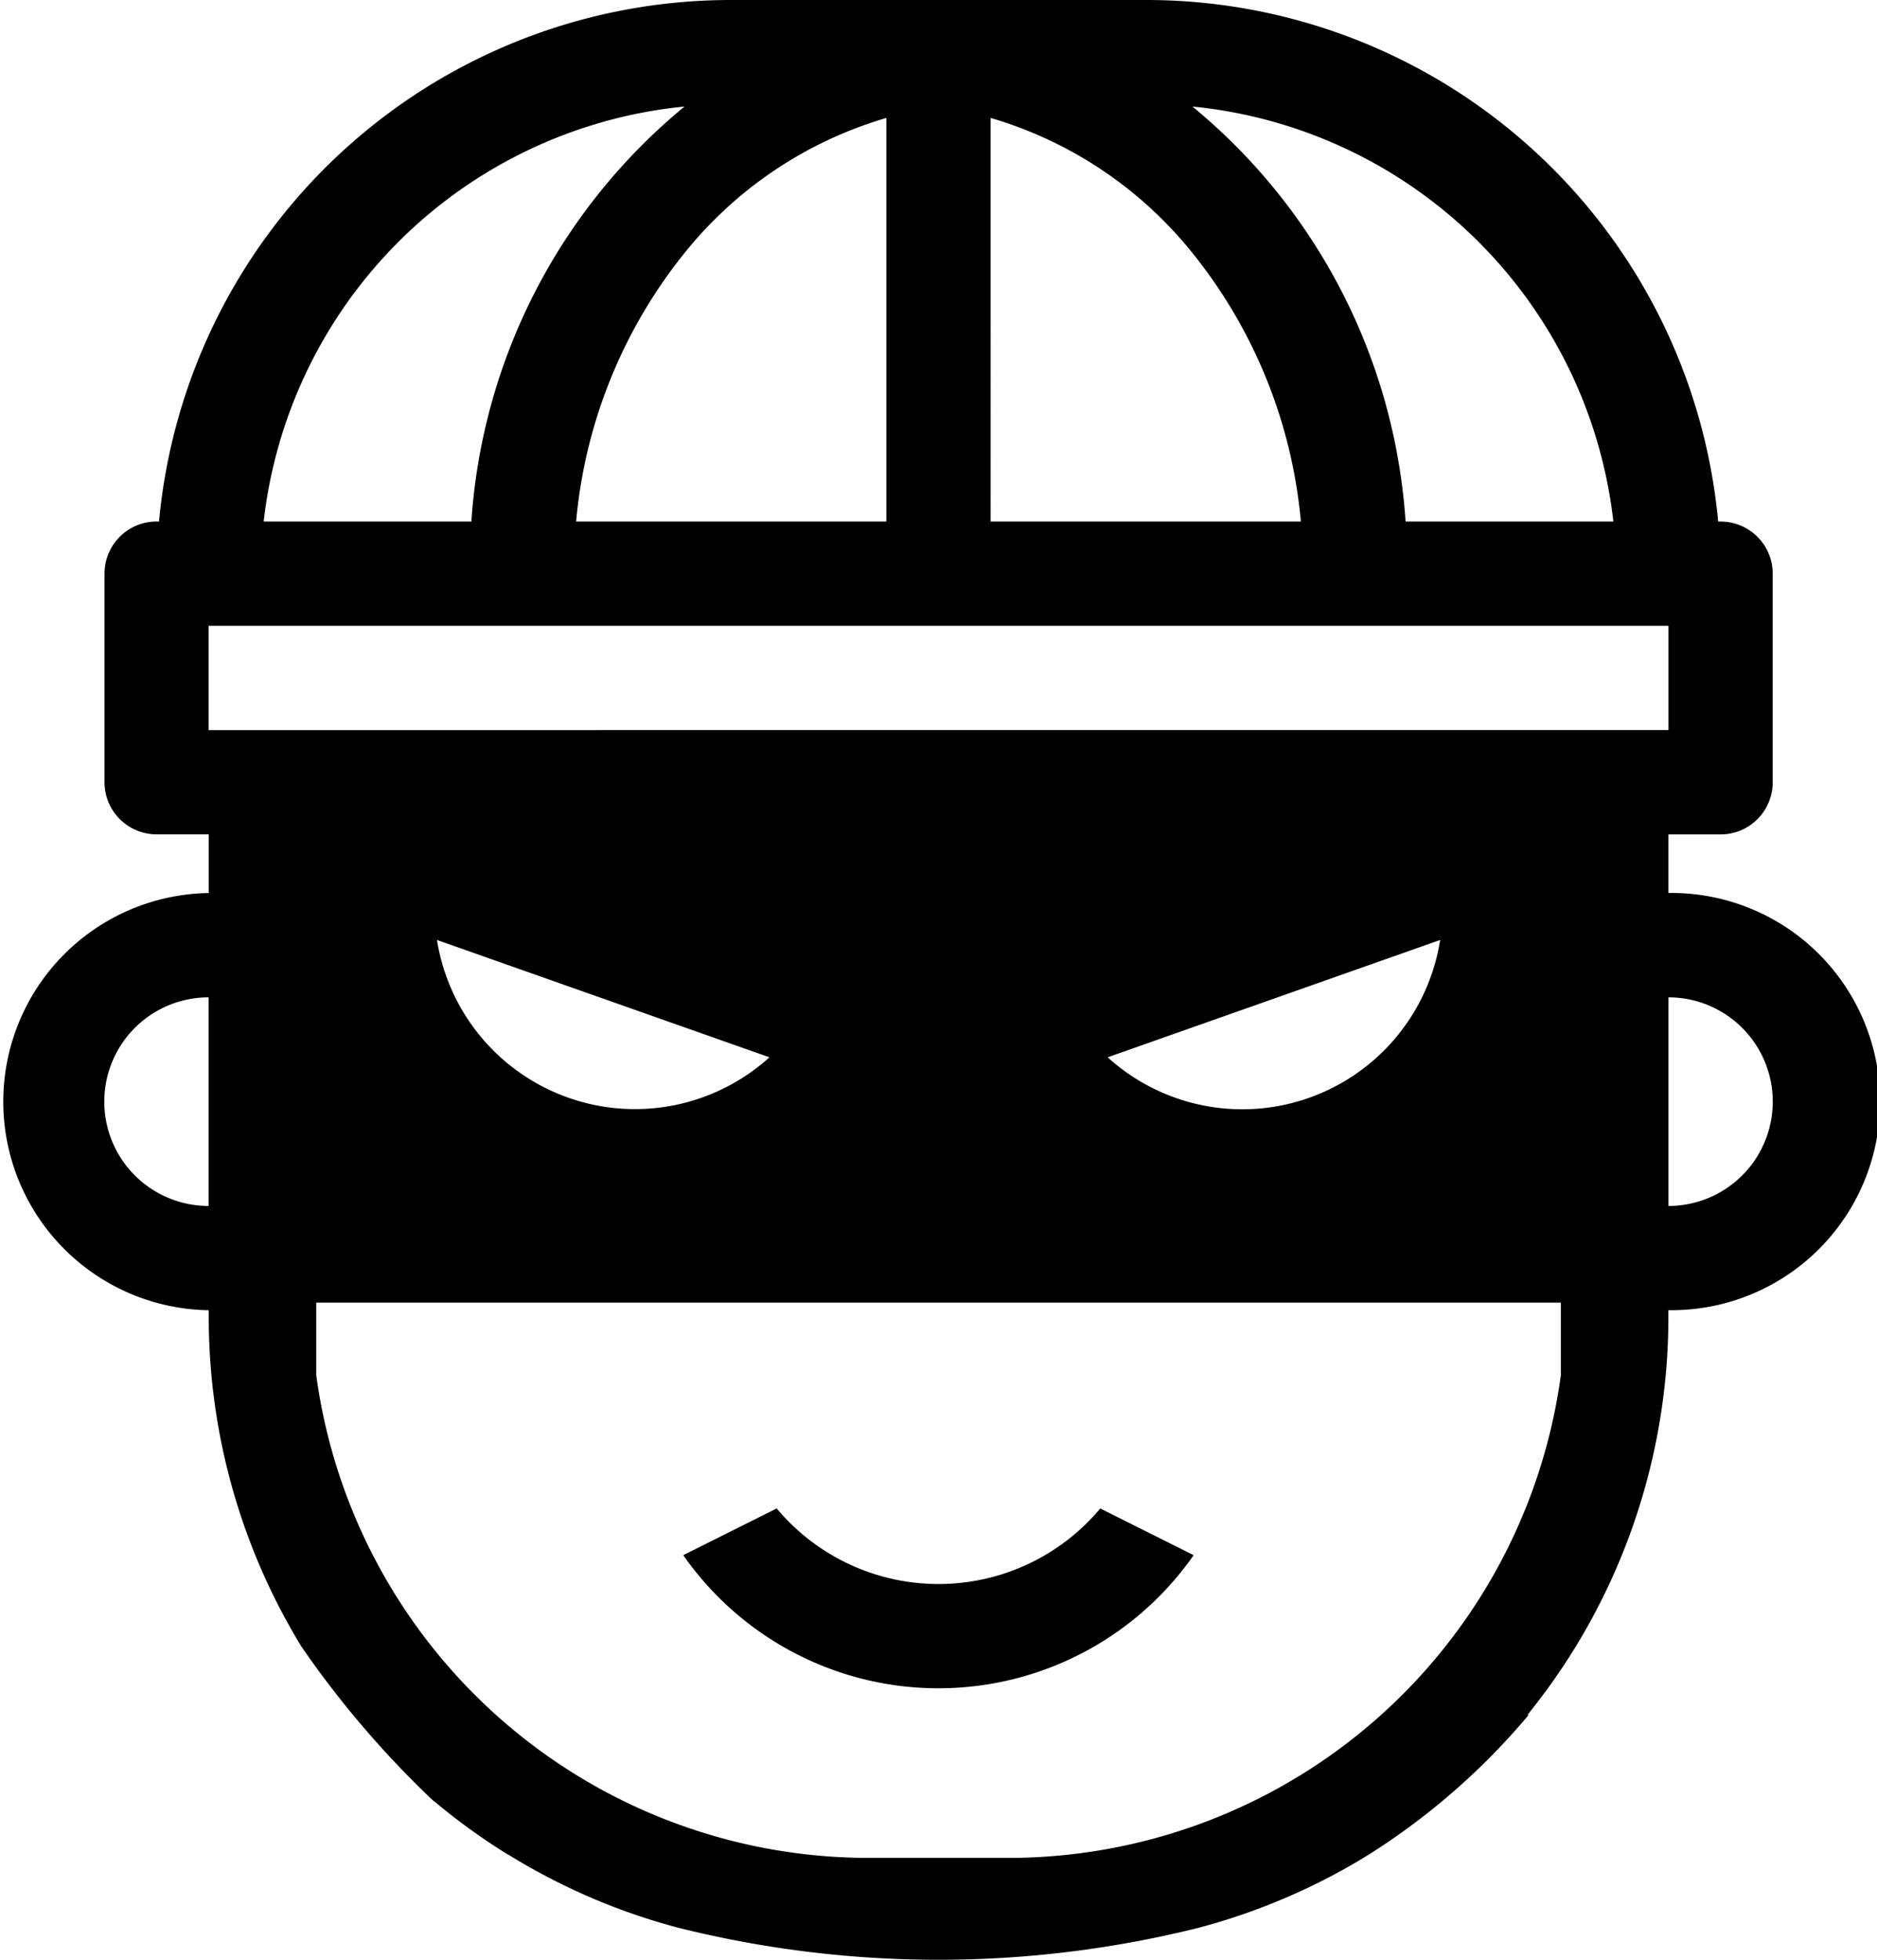
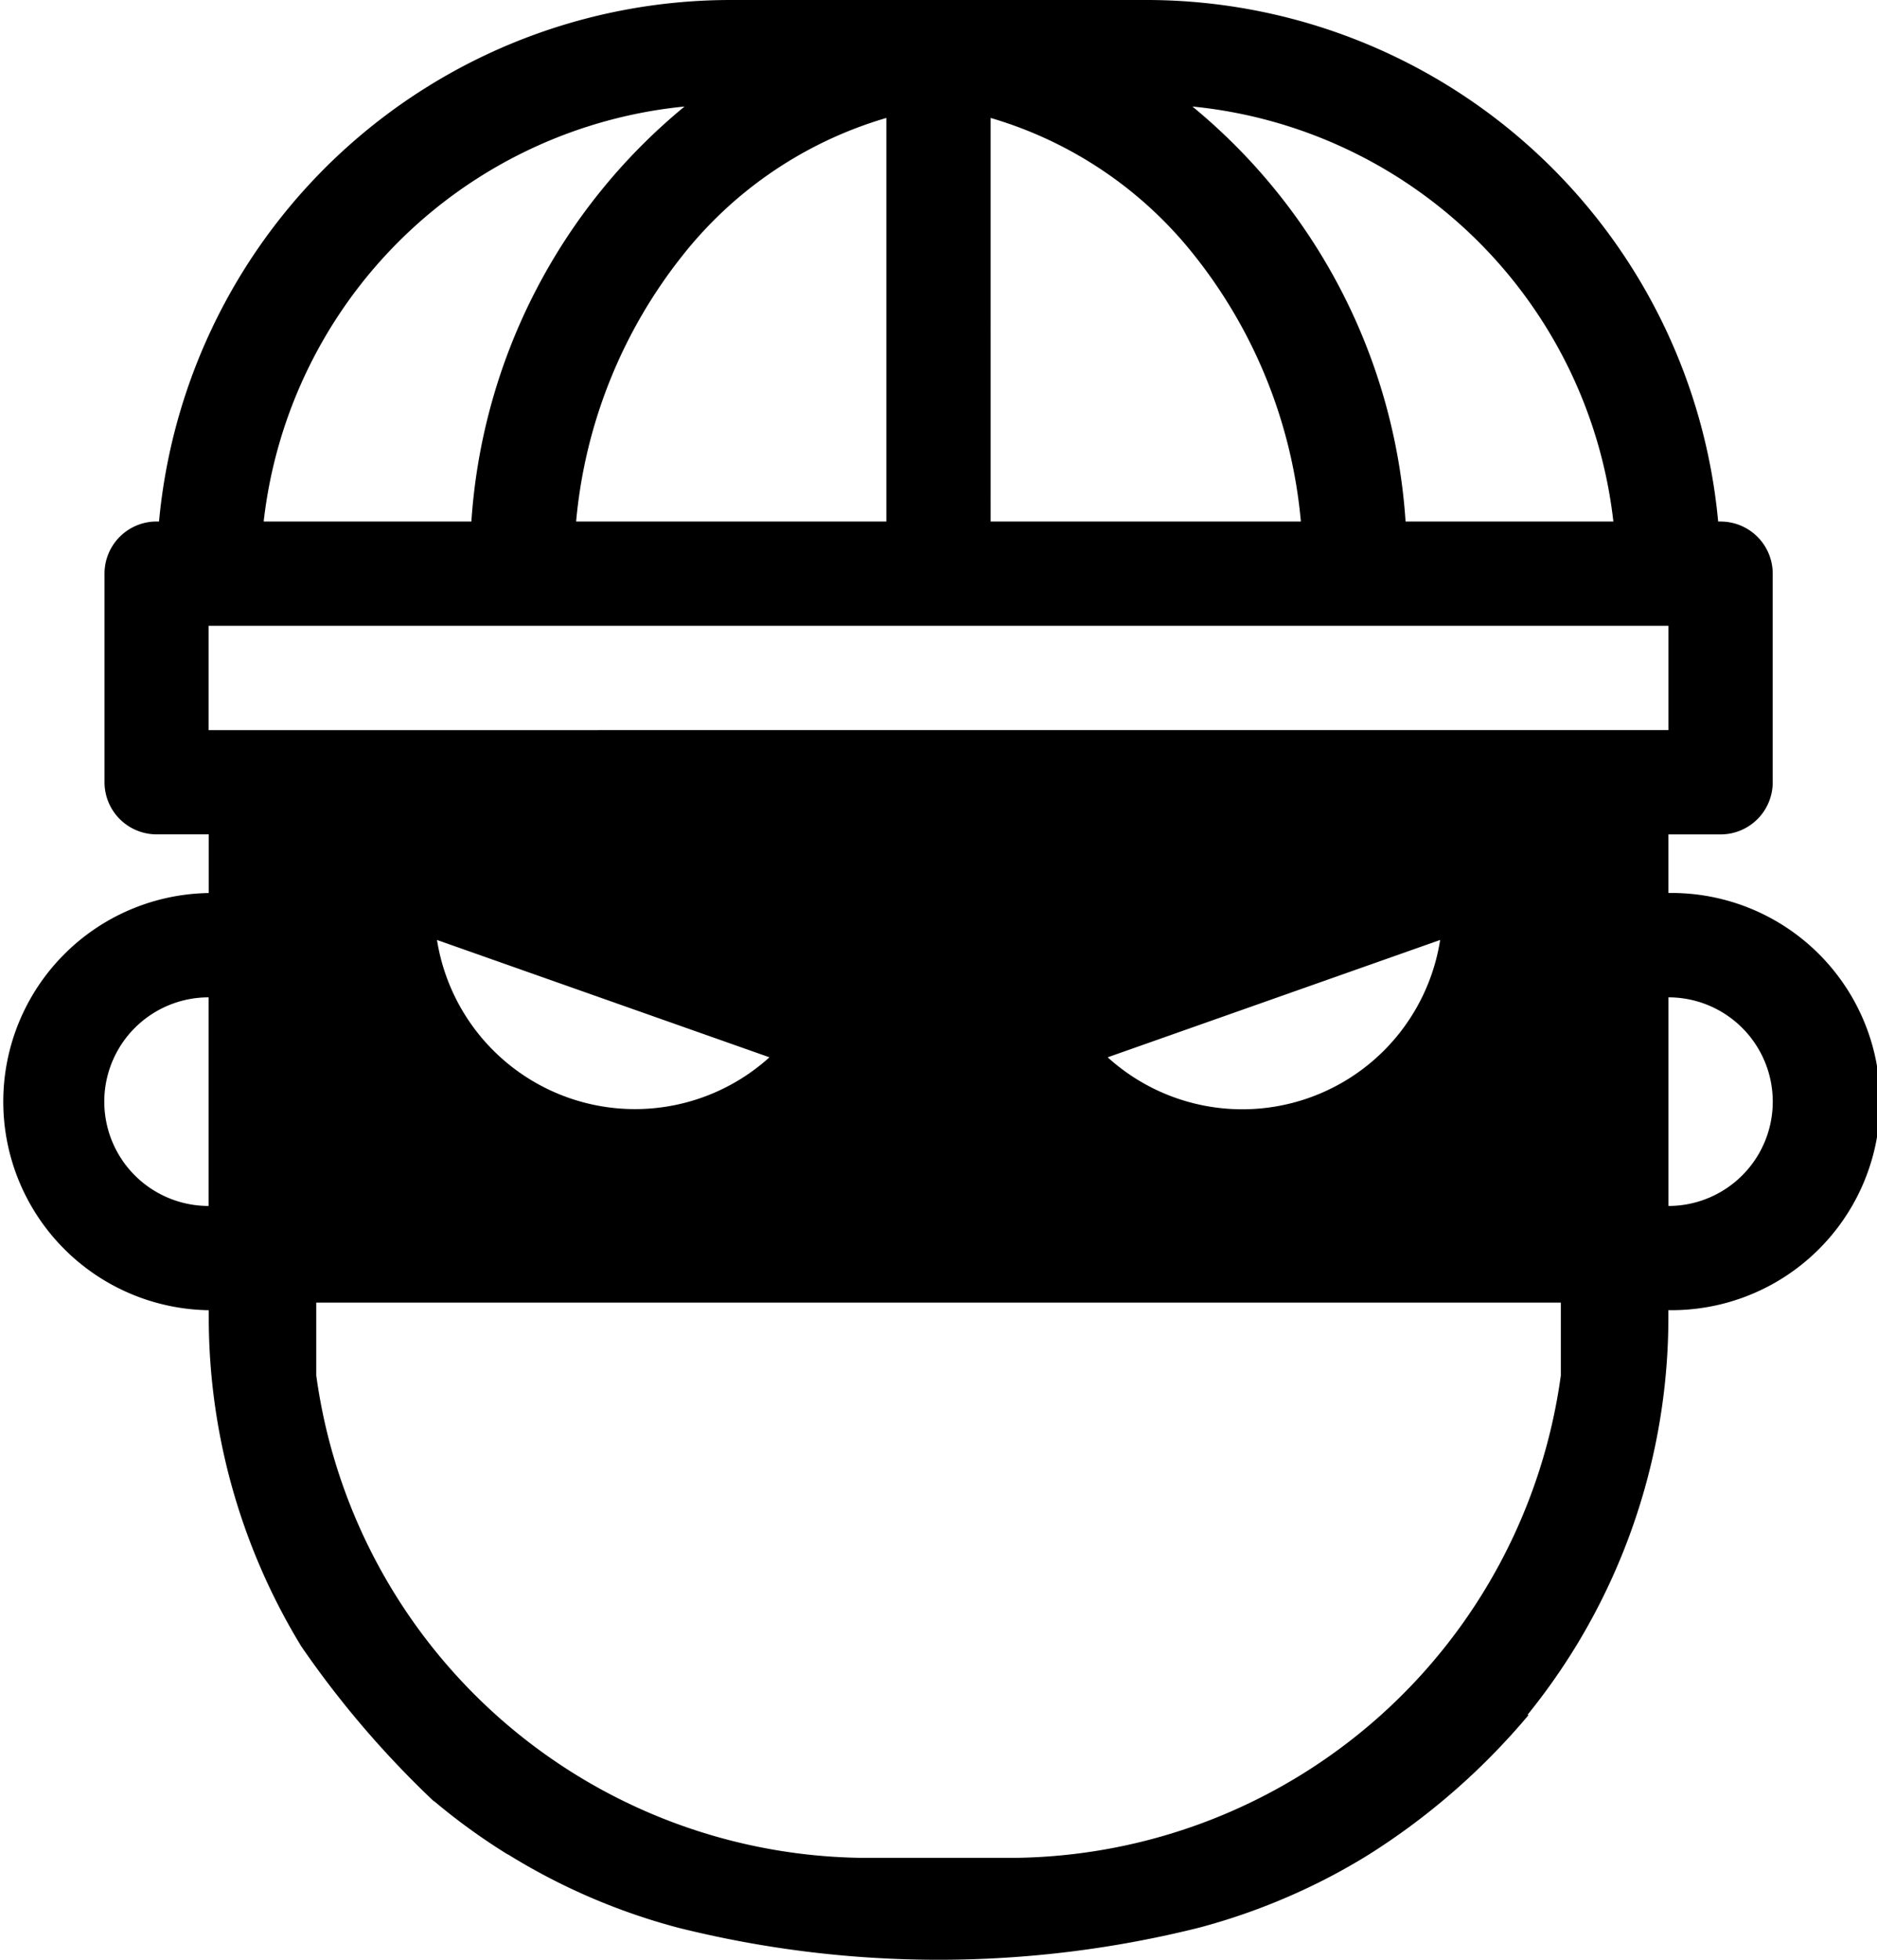
<svg xmlns="http://www.w3.org/2000/svg" width="40.767" height="42.562" viewBox="0 0 40.767 42.562">
  <g transform="translate(-658.52 -23)">
-     <path d="M772.432,254.318a4.583,4.583,0,0,1-7.049,0l.007.014-2.026,1.013a6.759,6.759,0,0,0,11.085,0l-2.026-1.013Z" transform="translate(-90.004 -198.575)" />
    <path d="M694.757,42.393V41.119h1.132a1.132,1.132,0,0,0,1.133-1.132v-4.53a1.132,1.132,0,0,0-1.133-1.132h-.052A12.473,12.473,0,0,0,683.433,23h-9.059a12.473,12.473,0,0,0-12.4,11.324h-.052a1.132,1.132,0,0,0-1.132,1.132v4.53a1.132,1.132,0,0,0,1.132,1.132h1.132v1.274a4.53,4.53,0,0,0,0,9.059v.159a13.723,13.723,0,0,0,2.012,7.144v0a21.019,21.019,0,0,0,2.872,3.356h.008a13.619,13.619,0,0,0,1.6,1.158l.007,0a13.64,13.64,0,0,0,3.689,1.59,23.319,23.319,0,0,0,11.324,0,13.706,13.706,0,0,0,1.905-.66,13.412,13.412,0,0,0,1.784-.93,14.913,14.913,0,0,0,3.464-3.026l-.021-.007a13.815,13.815,0,0,0,1.04-1.471.053.053,0,0,1,.007-.011v0h0a13.722,13.722,0,0,0,2.011-7.144v-.159a4.53,4.53,0,1,0,0-9.059ZM663.05,49.187a2.265,2.265,0,0,1,0-4.53Zm30.511-14.863h-4.513a12.761,12.761,0,0,0-4.63-9.011A10.21,10.21,0,0,1,693.561,34.324Zm-13.525-8.763a8.785,8.785,0,0,1,4.425,2.985,10.843,10.843,0,0,1,2.313,5.778h-6.738Zm-2.265,0v8.763h-6.738a10.843,10.843,0,0,1,2.313-5.778A8.785,8.785,0,0,1,677.771,25.561Zm-4.383-.248a12.761,12.761,0,0,0-4.63,9.011h-4.511A10.208,10.208,0,0,1,673.389,25.313ZM692.42,52.867a12.113,12.113,0,0,1-11.8,10.475h-3.431a12.113,12.113,0,0,1-11.8-10.475V51.286H692.42Zm-24.409-9.456,7.221,2.548a4.354,4.354,0,0,1-7.221-2.548Zm14.567,2.548,7.221-2.548a4.35,4.35,0,0,1-7.221,2.548ZM663.05,38.854V36.589h31.708v2.265Zm31.708,10.333v-4.53a2.265,2.265,0,1,1,0,4.53Z" />
  </g>
</svg>